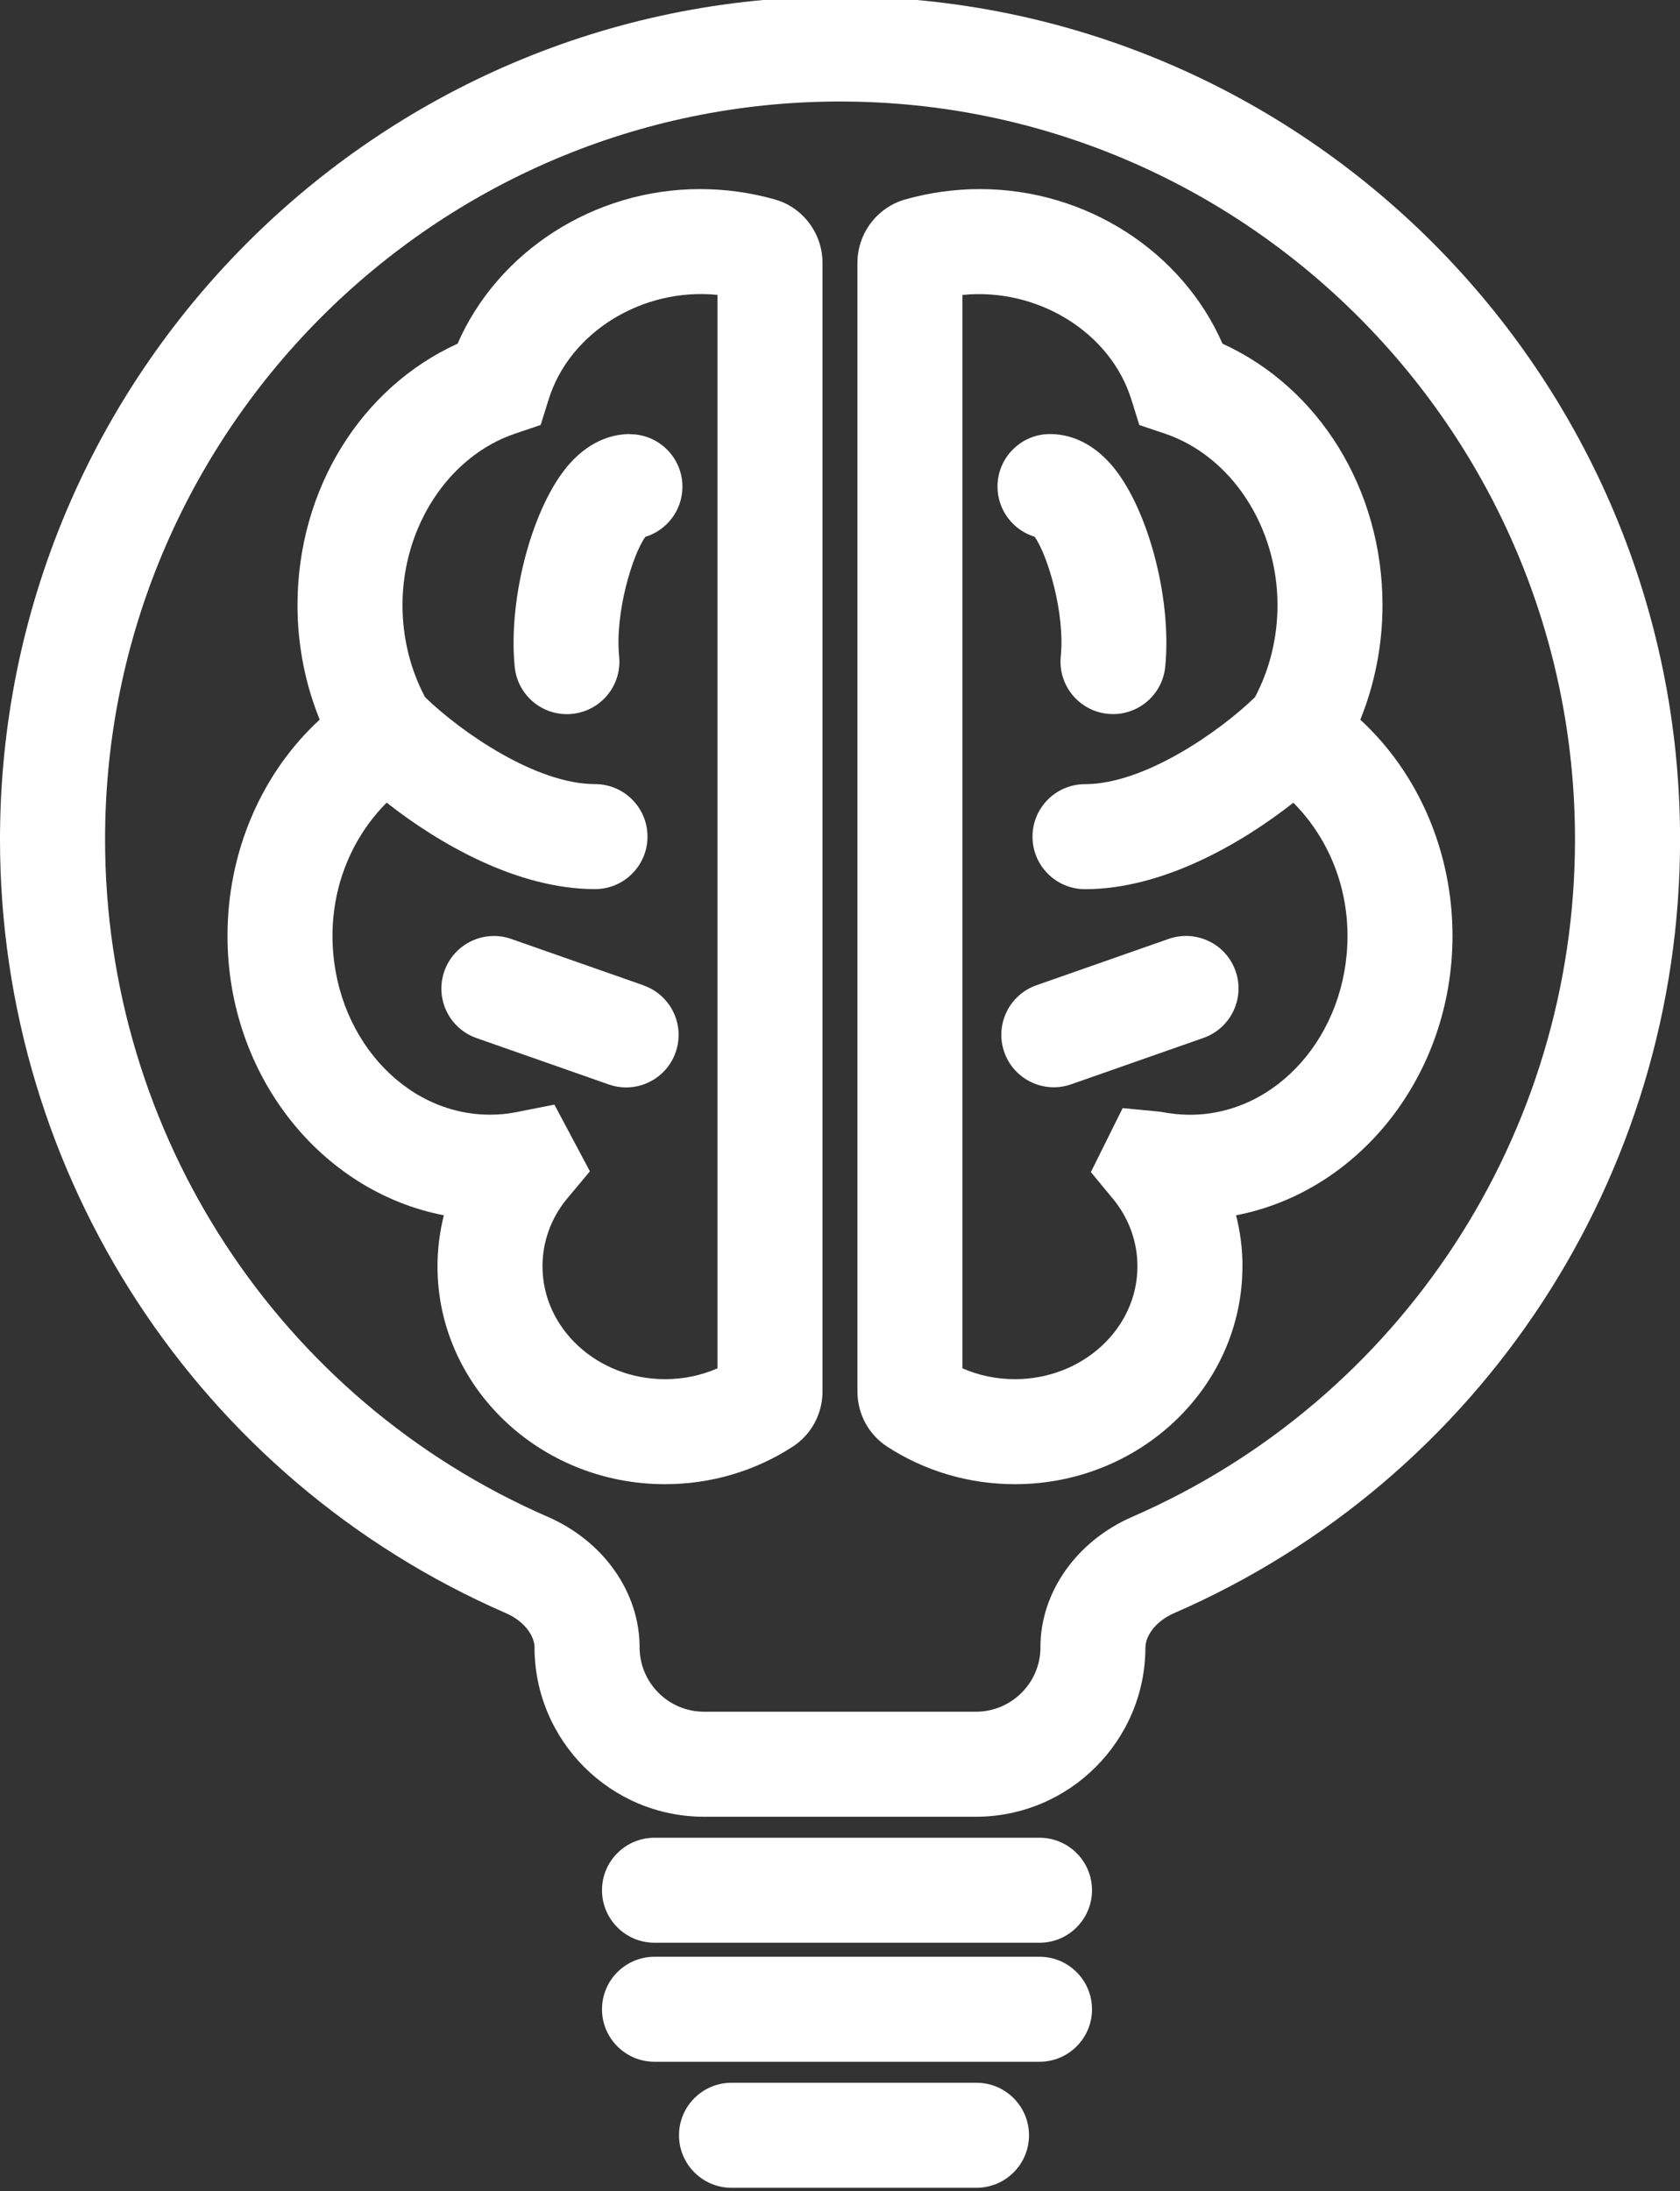
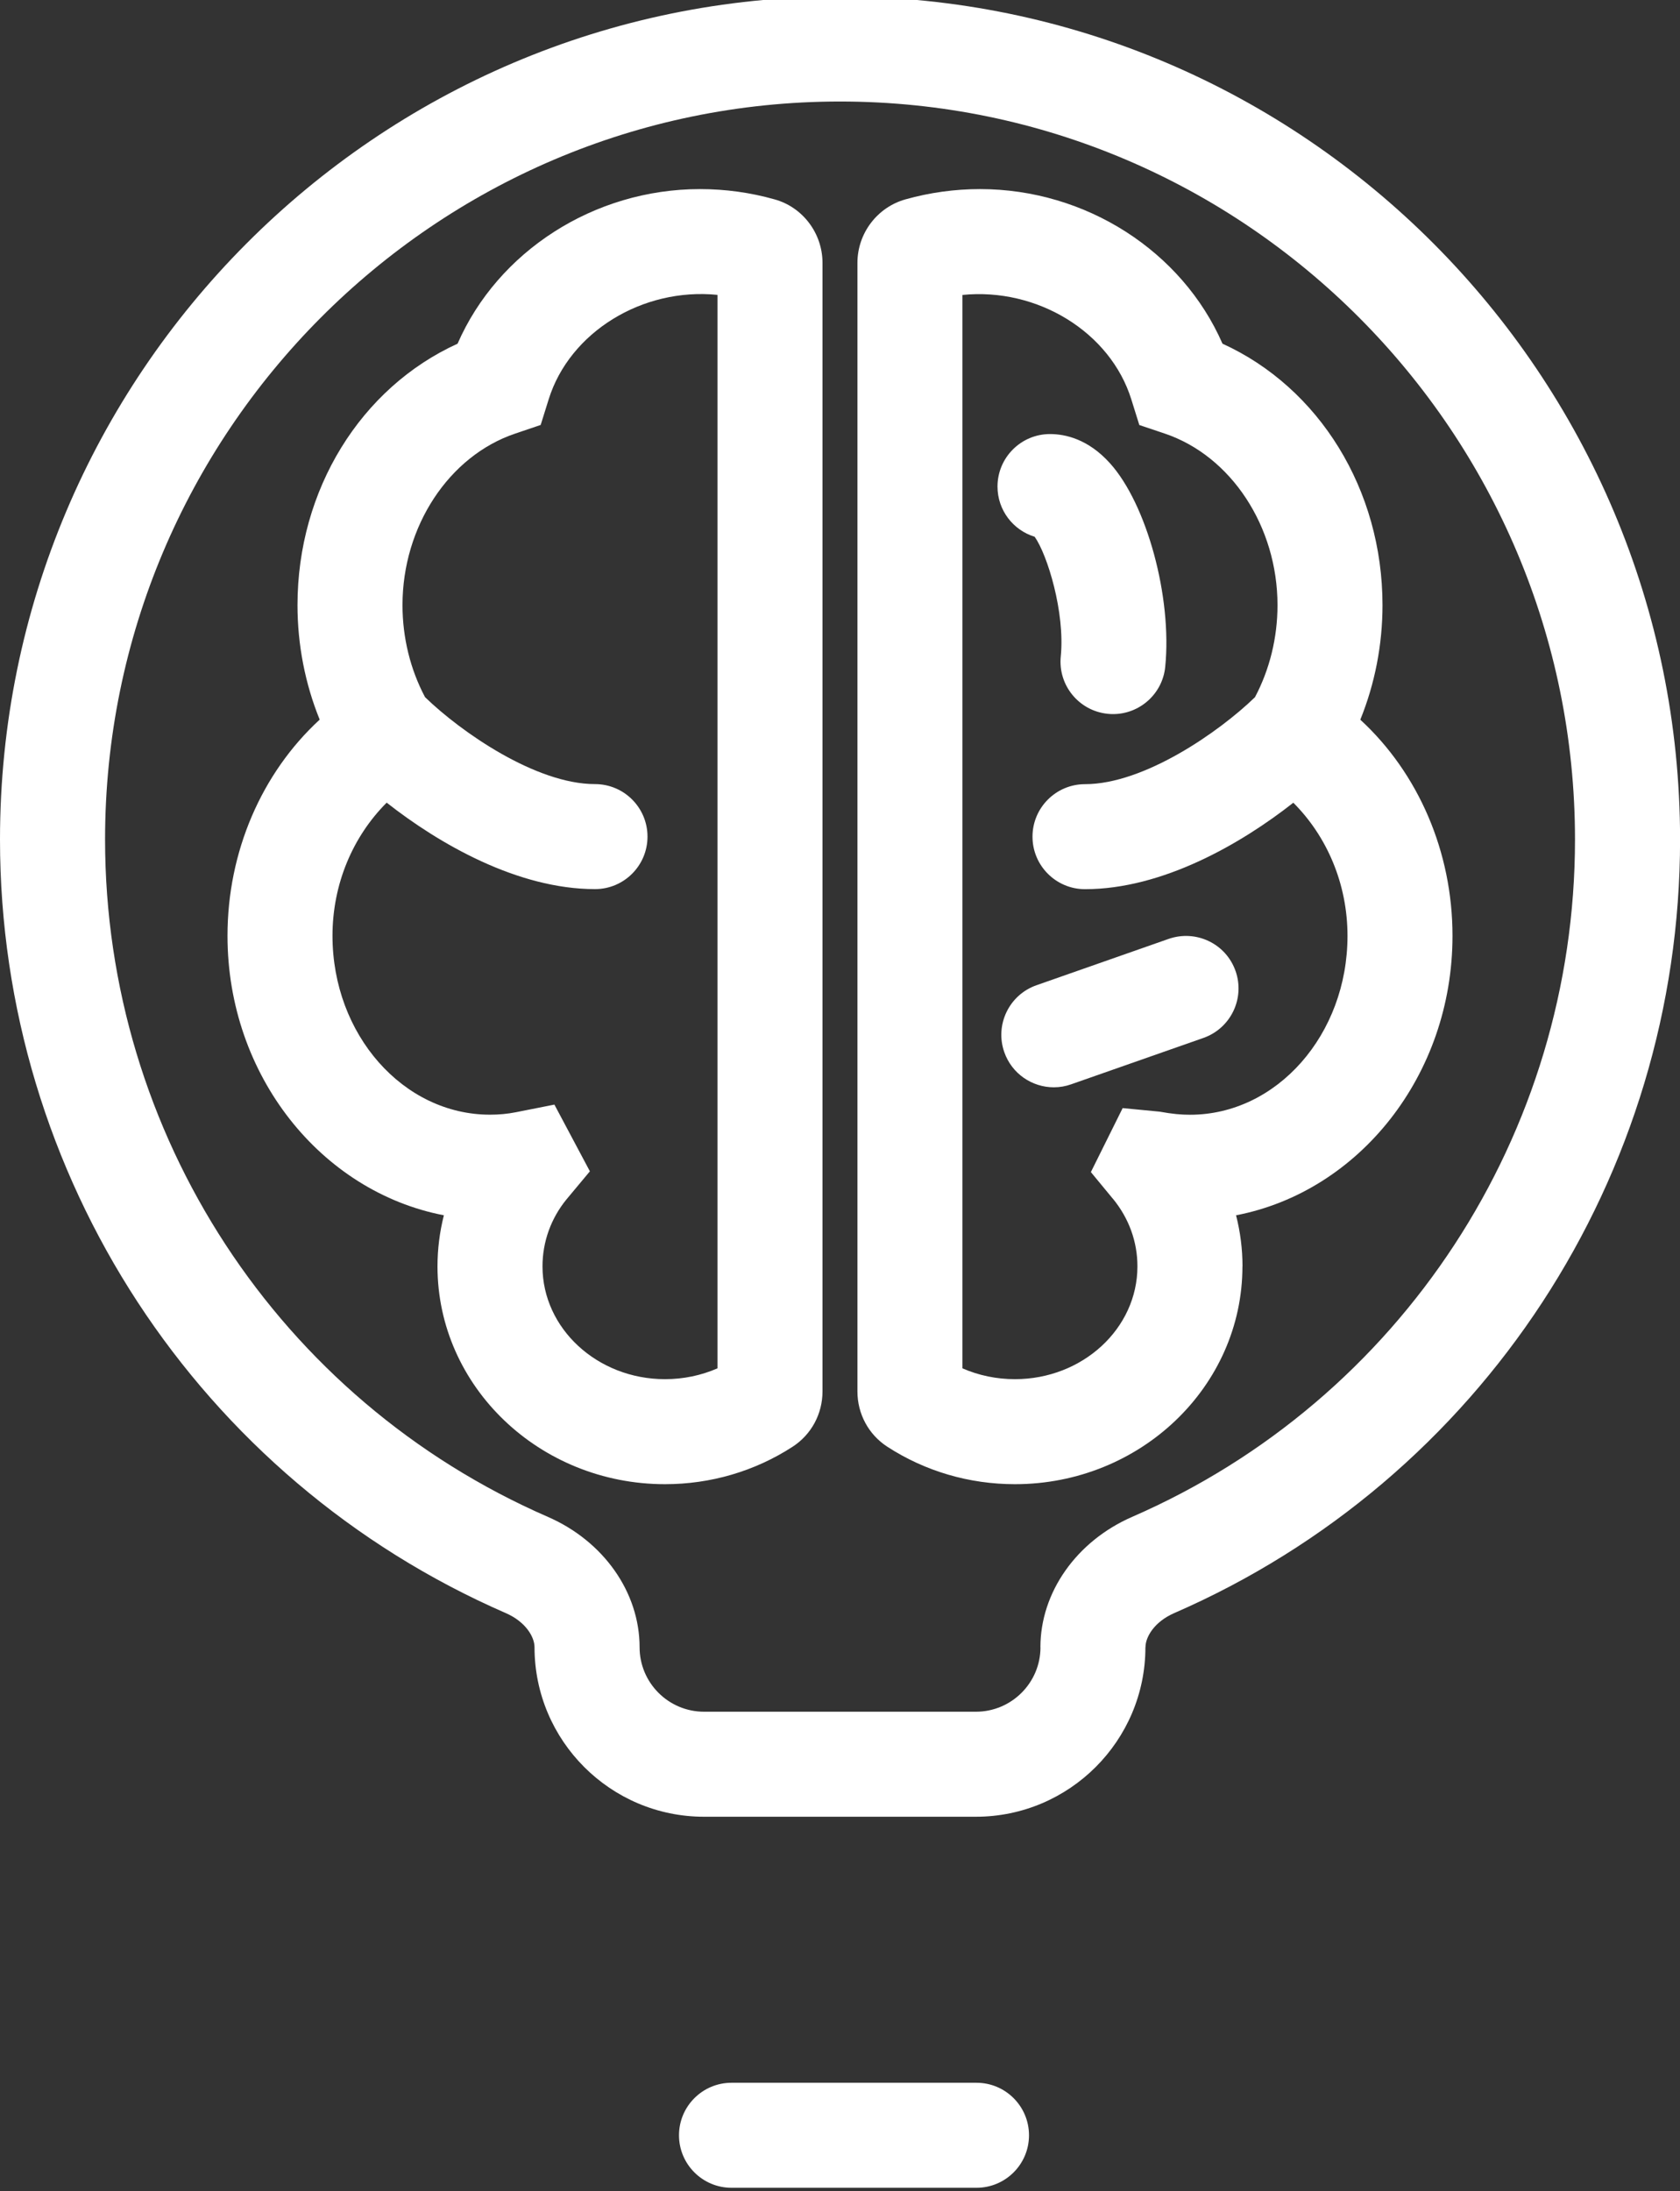
<svg xmlns="http://www.w3.org/2000/svg" data-name="Layer 1" fill="#ffffff" height="31.3" preserveAspectRatio="xMidYMid meet" version="1" viewBox="4.0 0.4 24.0 31.3" width="24" zoomAndPan="magnify">
  <rect x="4.0" y="0.4" width="24.0" height="31.3" fill="#333333" stroke="none" />
  <g id="change1_1">
    <path d="M20.364,23.929c0-.148,.128-.364,.409-.487,4.391-1.911,7.228-6.248,7.228-11.05C28,5.752,22.617,.35,16,.35S4,5.752,4,12.392c0,4.801,2.837,9.139,7.227,11.05,.281,.123,.409,.338,.409,.487,0,1.335,1.086,2.421,2.421,2.421h3.884c1.335,0,2.422-1.086,2.422-2.421Zm-1.5,0c0,.508-.414,.921-.922,.921h-3.884c-.508,0-.921-.413-.921-.921,0-.784-.514-1.515-1.31-1.862-3.843-1.673-6.326-5.471-6.326-9.675C5.5,6.579,10.21,1.85,16,1.85s10.5,4.729,10.5,10.542c0,4.205-2.483,8.002-6.327,9.675-.795,.347-1.31,1.078-1.31,1.862Z" />
  </g>
  <g id="change1_2">
-     <path d="M18.85,26.65h-5.5c-.414,0-.75,.336-.75,.75s.336,.75,.75,.75h5.5c.414,0,.75-.336,.75-.75s-.336-.75-.75-.75Z" />
-   </g>
+     </g>
  <g id="change1_3">
-     <path d="M19.6,29.1c0-.414-.336-.75-.75-.75h-5.5c-.414,0-.75,.336-.75,.75s.336,.75,.75,.75h5.5c.414,0,.75-.336,.75-.75Z" />
-   </g>
+     </g>
  <g id="change1_4">
    <path d="M14.45,30.15c-.414,0-.75,.336-.75,.75s.336,.75,.75,.75h3.5c.414,0,.75-.336,.75-.75s-.336-.75-.75-.75h-3.5Z" />
  </g>
  <g id="change1_5">
    <path d="M15.066,3.248c-.346-.098-.705-.147-1.066-.147-1.516,0-2.889,.892-3.463,2.208-1.382,.629-2.287,2.084-2.287,3.735,0,.565,.109,1.123,.317,1.635-.832,.766-1.317,1.89-1.317,3.088,0,1.993,1.336,3.654,3.091,3.992-.06,.238-.091,.483-.091,.73,0,1.716,1.458,3.111,3.25,3.111,.652,0,1.283-.185,1.823-.535,.268-.174,.427-.469,.427-.79V4.155c0-.423-.283-.796-.684-.907Zm-.816,16.697c-.233,.102-.488,.155-.75,.155-.965,0-1.75-.723-1.75-1.611,0-.354,.123-.69,.345-.96l.332-.398-.507-.953-.55,.109c-.12,.024-.244,.035-.37,.035-1.241,0-2.25-1.146-2.25-2.555,0-.741,.291-1.419,.774-1.902,.749,.589,1.87,1.235,2.976,1.235,.414,0,.75-.336,.75-.75s-.336-.75-.75-.75c-.845,0-1.916-.745-2.428-1.242-.21-.396-.322-.85-.322-1.315,0-1.123,.663-2.131,1.611-2.45l.363-.123,.114-.365c.299-.961,1.341-1.601,2.412-1.493v15.332Z" />
  </g>
  <g id="change1_6">
-     <path d="M13,6.6c-.219,0-.544,.072-.855,.415-.528,.584-.891,1.916-.792,2.91,.038,.387,.364,.676,.745,.676,.025,0,.05-.001,.075-.004,.412-.041,.713-.408,.672-.82-.062-.627,.191-1.451,.373-1.708,.307-.094,.531-.379,.531-.717,0-.414-.336-.75-.75-.75Z" />
-   </g>
+     </g>
  <g id="change1_7">
-     <path d="M13.192,14.474l-1.888-.662c-.389-.137-.818,.068-.956,.46-.137,.391,.068,.819,.46,.956l1.888,.662c.082,.029,.166,.043,.248,.043,.31,0,.6-.193,.708-.502,.137-.391-.068-.819-.46-.956Z" />
-   </g>
+     </g>
  <g id="change1_8">
    <path d="M21.75,18.489c0-.246-.031-.491-.092-.73,1.755-.337,3.092-1.999,3.092-3.992,0-1.198-.486-2.322-1.317-3.087,.208-.513,.317-1.07,.317-1.636,0-1.651-.905-3.106-2.286-3.735-.575-1.317-1.948-2.208-3.464-2.208-.361,0-.72,.05-1.062,.146-.405,.112-.689,.485-.689,.908V20.275c0,.322,.16,.617,.427,.79,.54,.35,1.17,.535,1.823,.535,1.792,0,3.25-1.395,3.25-3.111Zm-1.855-.971c.232,.281,.354,.617,.354,.971,0,.889-.785,1.611-1.75,1.611-.262,0-.517-.053-.75-.155V4.613c1.072-.108,2.114,.532,2.413,1.493l.114,.365,.363,.122c.949,.32,1.611,1.328,1.611,2.451,0,.465-.112,.919-.322,1.315-.512,.496-1.583,1.242-2.428,1.242-.414,0-.75,.336-.75,.75s.336,.75,.75,.75c1.106,0,2.227-.646,2.976-1.235,.482,.482,.774,1.161,.774,1.902,0,1.409-1.009,2.555-2.25,2.555-.127,0-.25-.011-.433-.044l-.529-.051-.454,.914,.311,.377Z" />
  </g>
  <g id="change1_9">
    <path d="M18.781,8.067c.182,.258,.435,1.081,.373,1.708-.042,.412,.259,.78,.671,.821,.025,.003,.051,.004,.076,.004,.38,0,.707-.289,.745-.675,.1-.994-.263-2.326-.791-2.91-.31-.343-.636-.415-.855-.415-.414,0-.75,.336-.75,.75,0,.338,.224,.624,.531,.717Z" />
  </g>
  <g id="change1_10">
    <path d="M21.651,14.271c-.136-.392-.565-.596-.956-.46l-1.888,.662c-.391,.137-.597,.565-.46,.956,.108,.309,.398,.502,.708,.502,.083,0,.166-.014,.248-.043l1.888-.662c.391-.137,.597-.565,.46-.956Z" />
  </g>
</svg>